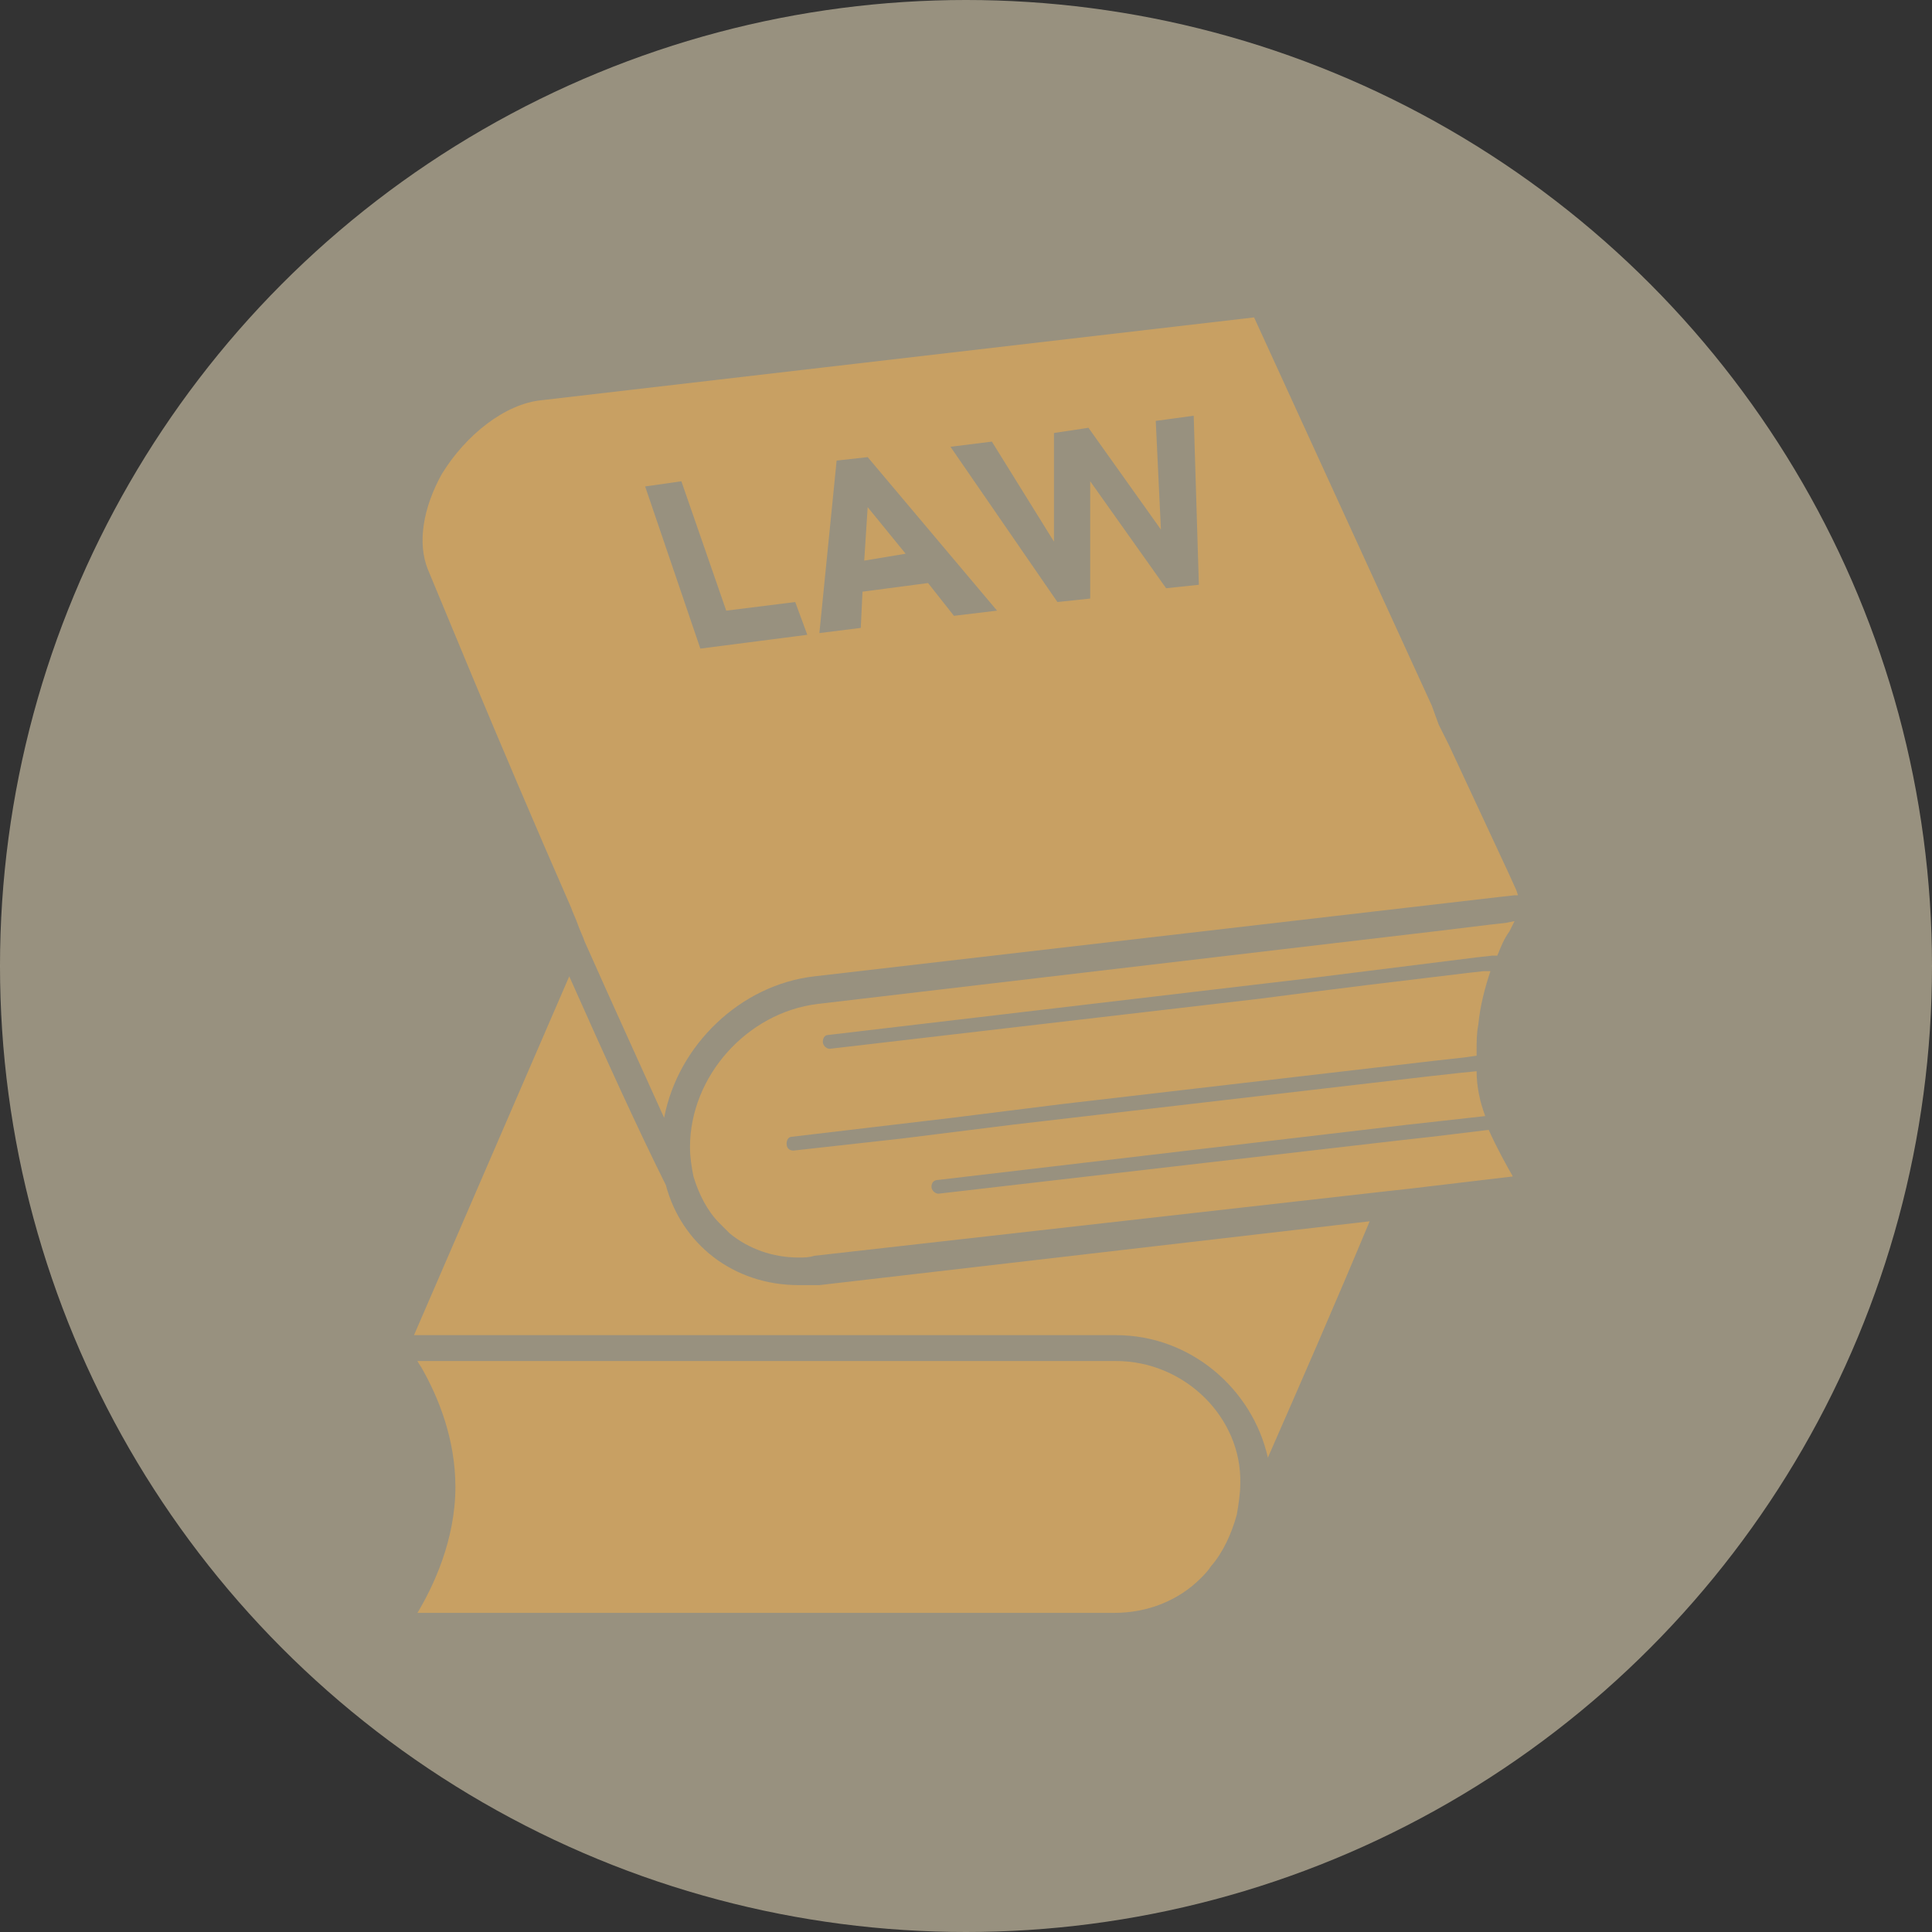
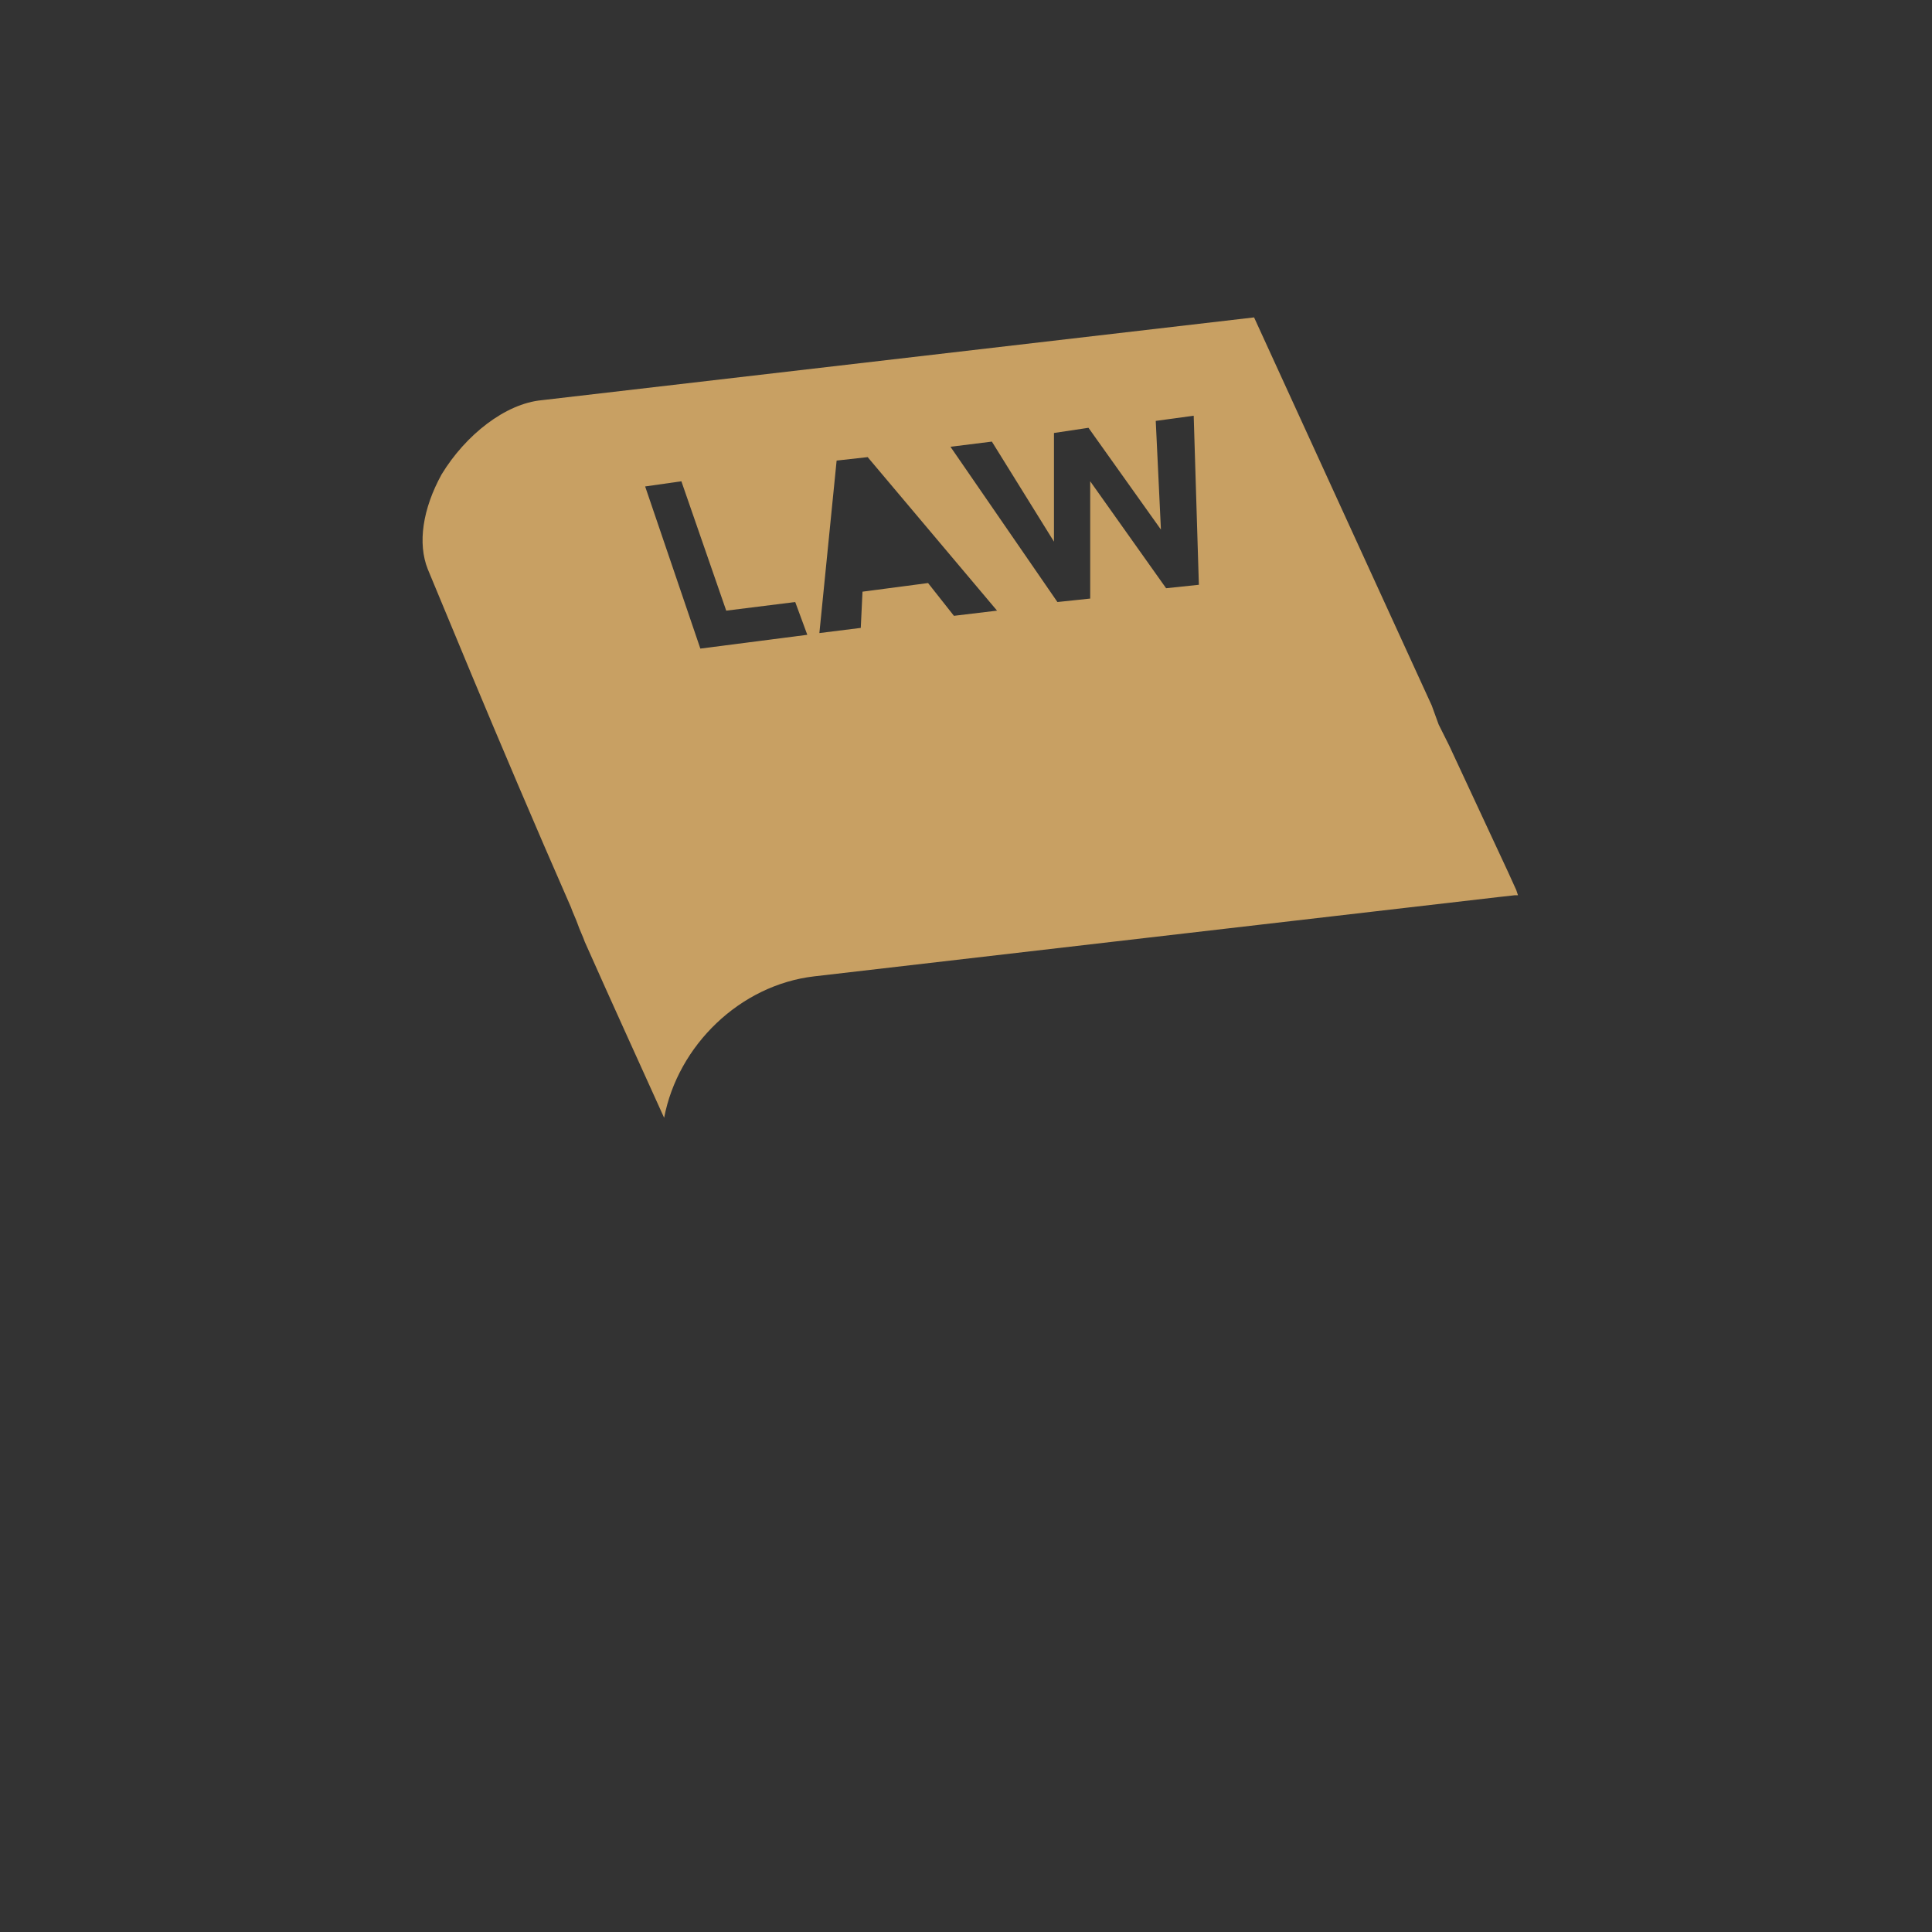
<svg xmlns="http://www.w3.org/2000/svg" version="1.1" id="レイヤー_1" x="0px" y="0px" viewBox="0 0 112 112" style="enable-background:new 0 0 112 112;" xml:space="preserve">
  <rect x="0" y="0" width="112" height="112" fill="#333333" stroke="none" />
  <style type="text/css">
	.st0{opacity:0.5;fill:#FEF0CC;}
	.st1{fill:#C8A063;}
</style>
-   <circle class="st0" cx="56" cy="56" r="56" />
  <g>
-     <path class="st1" d="M46.3,74.5c-3.8,0-6.8-2.4-7.7-5.8C37,65.5,35,61.1,33,56.6l-9,20.8h40.7c4.3,0,7.9,3.1,8.8,7.1   c1.8-4.1,3.9-8.9,5.9-13.7l-31.9,3.7C47,74.5,46.7,74.5,46.3,74.5z" />
-     <path class="st1" d="M64.7,78.9H28.8h-3.1h-1.5c0.1,0.2,0.2,0.3,0.3,0.5c0.9,1.6,1.9,4,1.9,6.8c0,3.1-1.3,5.8-2.2,7.3h40.4   c1.9,0,3.7-0.7,5-2c0.2-0.2,0.4-0.4,0.6-0.7c0.7-0.8,1.2-1.9,1.5-3c0.1-0.6,0.2-1.2,0.2-1.8C72,82.2,68.7,78.9,64.7,78.9z" />
-     <polygon class="st1" points="50.3,29.4 50.1,32.5 52.5,32.1  " />
    <path class="st1" d="M87.9,51.6l-0.5-1.1L84,43.2l-0.6-1.2L83,40.9L72.7,18.4l-41.3,4.8c-2.1,0.2-4.4,2-5.8,4.3   c-1.1,2-1.4,4-0.8,5.5c0.1,0.2,4,9.8,8.3,19.6c0.1,0.3,0.3,0.7,0.4,1c0.1,0.3,0.3,0.7,0.4,1c1.6,3.6,3.2,7.1,4.6,10.2   c0.8-4.2,4.4-7.7,8.7-8.2L86.9,52l0.9-0.1l0.2,0L87.9,51.6z M57.5,25.6l3.6,5.8l0,0l0-6.3l2-0.3l4.2,5.9l0,0L67,24.4l2.2-0.3   l0.3,9.8l-1.9,0.2l-4.4-6.2l0,0l0,6.8l-1.9,0.2l-6.2-9L57.5,25.6z M48.5,26.7l1.8-0.2l7.5,8.9l-2.5,0.3l-1.5-1.9L50,34.3l-0.1,2.1   l-2.4,0.3L48.5,26.7z M39.5,27.9l2.6,7.5l4-0.5l0.7,1.9l-6.2,0.8l-3.2-9.4L39.5,27.9z" />
-     <path class="st1" d="M83,65.9L82.1,66l-0.9,0.1l-26.8,3.1c0,0,0,0,0,0c-0.2,0-0.4-0.2-0.4-0.4c0-0.2,0.1-0.4,0.4-0.4l27.2-3.2   l0.9-0.1l0.9-0.1l2.7-0.3c-0.3-0.8-0.5-1.7-0.5-2.6l-1,0.1l-0.9,0.1l-0.9,0.1l-24.1,2.8l-3.2,0.4l-3.2,0.4l-6.3,0.7c0,0,0,0,0,0   c-0.2,0-0.4-0.1-0.4-0.4c0-0.2,0.1-0.4,0.3-0.4l9.3-1.1l3.2-0.4l3.2-0.4l21.5-2.5l0.9-0.1l0.9-0.1l0.7-0.1c0-0.1,0-0.2,0-0.3   c0-0.5,0-1,0.1-1.5c0.1-1.1,0.4-2.2,0.7-3.1l-0.4,0l-0.9,0.1l-5.8,0.7l-3.2,0.4L73,57.9l-24.9,2.9c0,0,0,0,0,0   c-0.2,0-0.4-0.2-0.4-0.4c0-0.2,0.1-0.4,0.3-0.4l28-3.3l3.2-0.4l3.2-0.4l3.2-0.4l0.9-0.1l0.3,0c0.2-0.5,0.4-1,0.7-1.4   c0.1-0.2,0.2-0.4,0.3-0.6l-0.5,0.1l-0.9,0.1l0,0L83.1,54l-35.7,4.2c-4.1,0.5-7.4,4.2-7.4,8.3c0,0.6,0.1,1.2,0.2,1.7   c0.3,1,0.8,2,1.5,2.7c0.2,0.2,0.4,0.4,0.6,0.6c1.1,0.9,2.5,1.4,4,1.4c0.3,0,0.6,0,0.9-0.1L80,69.1l0.9-0.1l0.9-0.1l5.9-0.7   c-0.4-0.7-0.9-1.6-1.4-2.7L83,65.9z" />
  </g>
</svg>